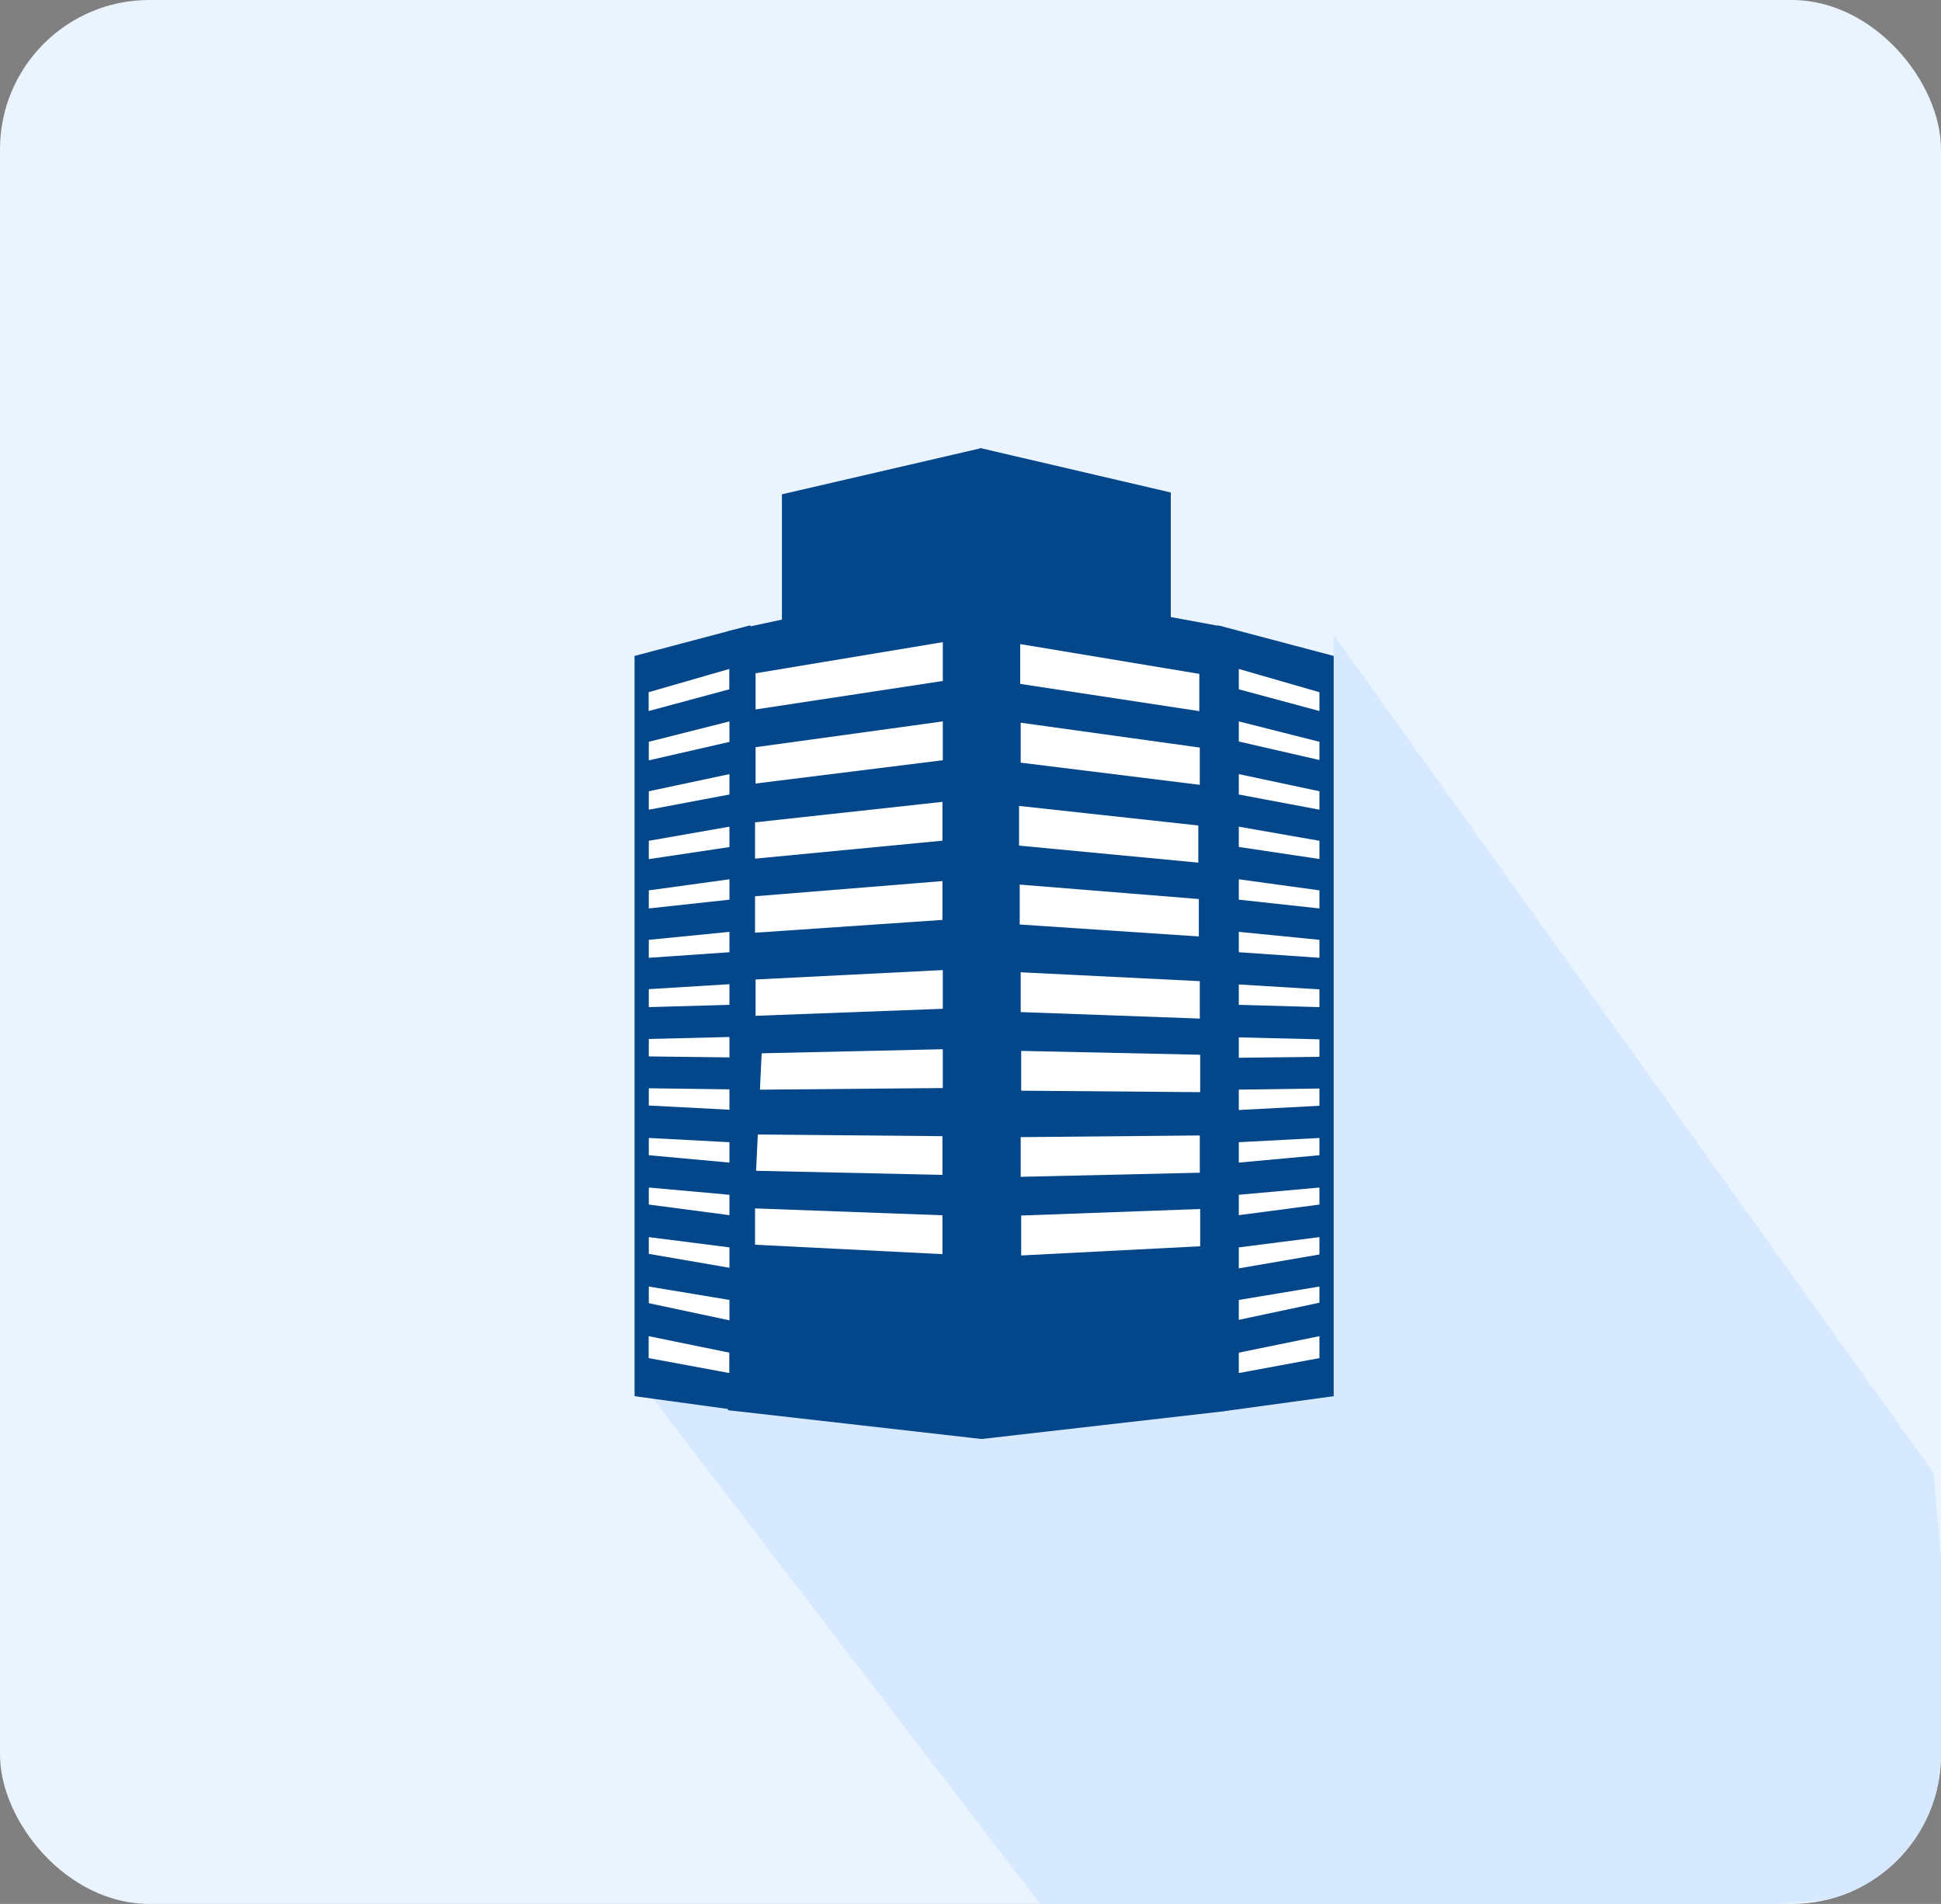
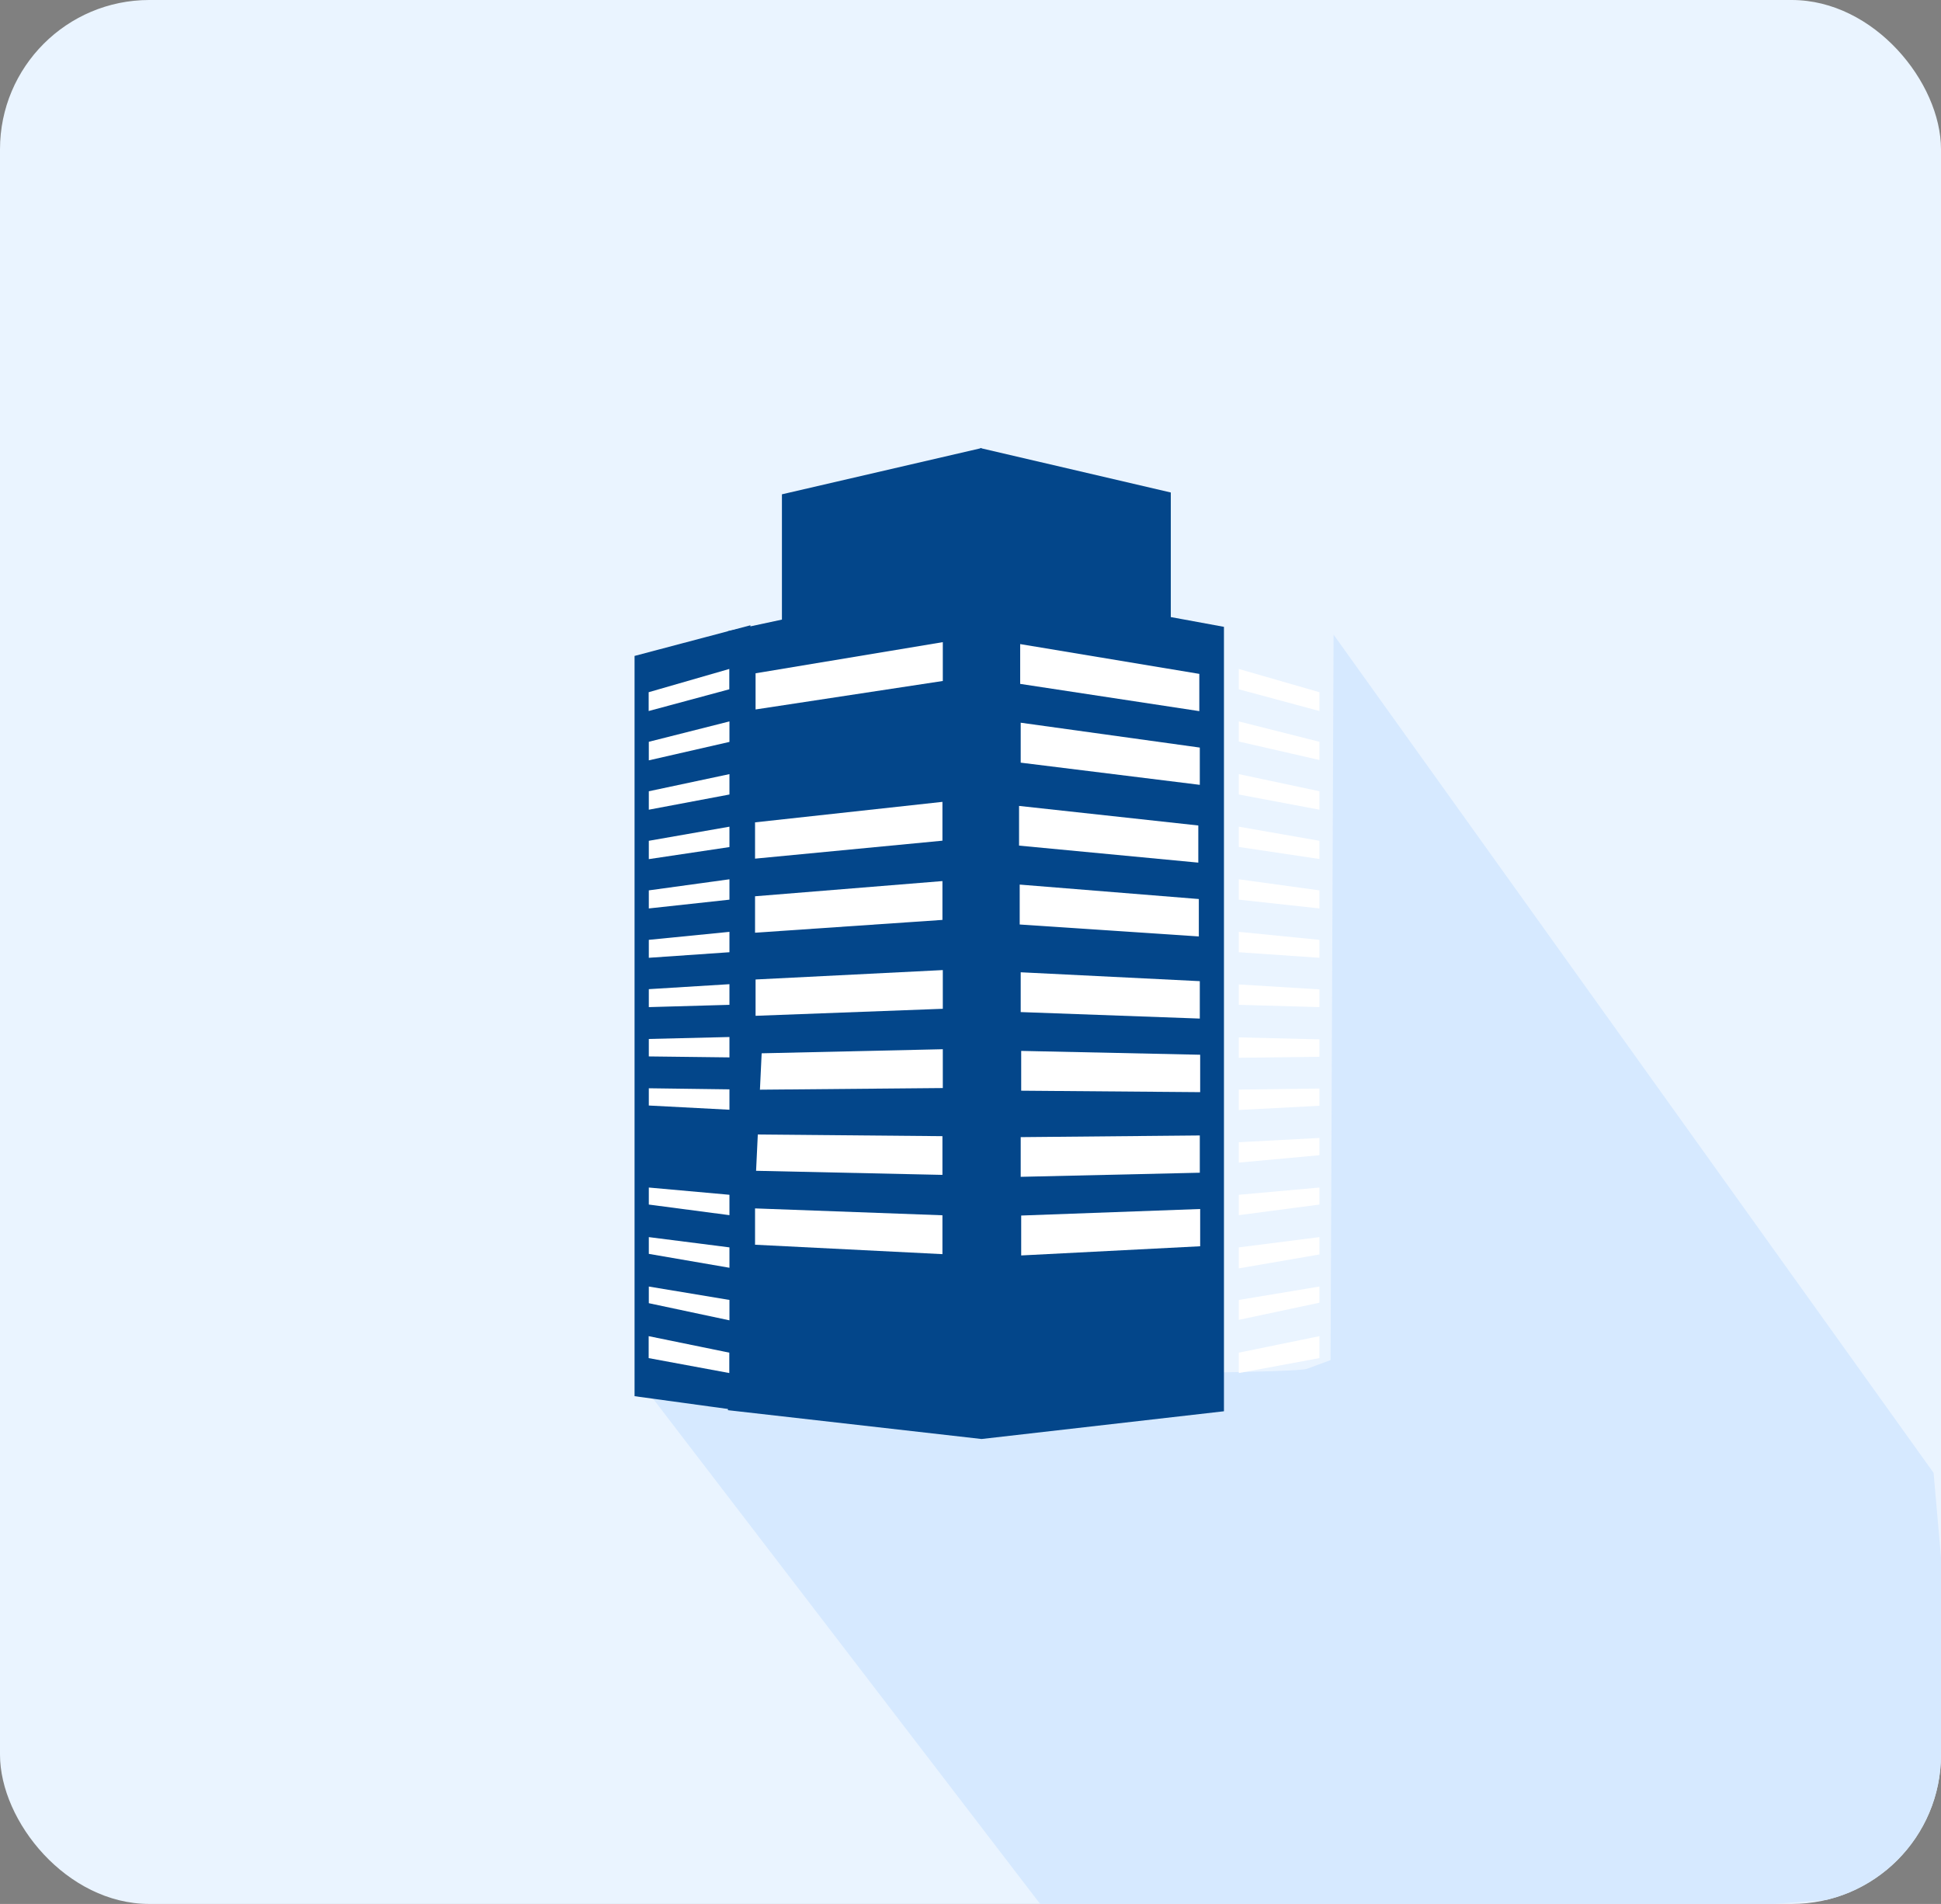
<svg xmlns="http://www.w3.org/2000/svg" width="52" height="51" viewBox="0 0 52 51" fill="none">
  <rect x="0" y="0" width="52" height="51" fill="#808080" stroke="none" />
  <g clip-path="url(#clip0_1_4758)">
    <rect width="52" height="51" rx="4" fill="#EAF4FF" />
    <path d="M35.727 17L51.801 39.453L52.782 50.599L28.952 52.417L17 36.82C17 36.82 34.367 36.862 35.007 36.668L35.646 36.432L35.727 17Z" fill="#D6E9FF" />
    <path d="M31.366 16.529V13.192L26.296 12.01V12L26.28 12.003L26.263 12V12.01L20.948 13.241V16.597L19.502 16.907V37.774L26.296 38.546L32.79 37.803V16.791L31.366 16.529Z" fill="#03468A" />
    <path d="M20.242 18.035L25.258 17.201V18.241L20.242 19.004V18.035Z" fill="white" />
-     <path d="M20.242 20.015L25.258 19.324V20.364L20.242 20.988V20.015Z" fill="white" />
    <path d="M20.228 22.028L25.248 21.479V22.519L20.228 23V22.028Z" fill="white" />
    <path d="M20.228 24.008L25.248 23.601V24.641L20.228 24.984V24.008Z" fill="white" />
    <path d="M25.248 33.594L20.228 33.342V32.369L25.248 32.553V33.594Z" fill="white" />
    <path d="M25.248 31.471L20.228 31.361V30.389L25.248 30.434V31.471Z" fill="white" />
    <path d="M25.258 29.145L20.242 29.19V28.218L25.258 28.105V29.145Z" fill="white" />
    <path d="M25.258 27.022L20.242 27.21V26.237L25.258 25.985V27.022Z" fill="white" />
    <path d="M27.331 17.253L32.13 18.051V19.049L27.331 18.319V17.253Z" fill="white" />
    <path d="M32.143 20.025V21.023L27.345 20.429V19.359L32.143 20.025Z" fill="white" />
    <path d="M27.301 21.588L32.103 22.112V23.107L27.301 22.651V21.588Z" fill="white" />
    <path d="M27.318 23.695L32.117 24.082V25.084L27.318 24.764V23.695Z" fill="white" />
    <path d="M32.143 26.282V27.284L27.345 27.11V26.044L32.143 26.282Z" fill="white" />
    <path d="M27.345 30.46L32.143 30.415V31.413L27.345 31.523V30.46Z" fill="white" />
    <path d="M32.153 33.383L27.358 33.629V32.56L32.153 32.385V33.383Z" fill="white" />
    <path d="M32.153 29.255L27.358 29.216V28.15L32.153 28.253V29.255Z" fill="white" />
    <path fill-rule="evenodd" clip-rule="evenodd" d="M20.366 27.946C20.341 27.966 20.312 27.979 20.28 27.984C20.249 27.988 20.217 27.985 20.188 27.972C20.158 27.96 20.133 27.941 20.115 27.916C20.097 27.89 20.086 27.861 20.084 27.83C20.084 24.134 20.084 20.442 20.104 16.749L17 17.57V37.399L19.95 37.803L20.416 27.985L20.366 27.946Z" fill="#03468A" />
    <path fill-rule="evenodd" clip-rule="evenodd" d="M19.538 36.779L17.378 36.379V35.791L19.538 36.233V36.779Z" fill="white" />
    <path fill-rule="evenodd" clip-rule="evenodd" d="M19.542 35.367L17.382 34.908V34.462L19.542 34.821V35.367Z" fill="white" />
    <path fill-rule="evenodd" clip-rule="evenodd" d="M19.542 33.959L17.382 33.587V33.138L19.542 33.413V33.959Z" fill="white" />
    <path fill-rule="evenodd" clip-rule="evenodd" d="M19.542 32.55L17.382 32.266V31.81L19.542 32.004V32.55Z" fill="white" />
-     <path fill-rule="evenodd" clip-rule="evenodd" d="M19.542 31.142L17.382 30.944V30.482L19.542 30.596V31.142Z" fill="white" />
    <path fill-rule="evenodd" clip-rule="evenodd" d="M19.542 29.726L17.382 29.613V29.151L19.542 29.18V29.726Z" fill="white" />
    <path fill-rule="evenodd" clip-rule="evenodd" d="M19.542 28.324L17.382 28.298V27.83L19.542 27.778V28.324Z" fill="white" />
    <path fill-rule="evenodd" clip-rule="evenodd" d="M19.542 26.916L17.382 26.977V26.496L19.542 26.363V26.916Z" fill="white" />
    <path fill-rule="evenodd" clip-rule="evenodd" d="M19.542 25.507L17.382 25.656V25.175L19.542 24.961V25.507Z" fill="white" />
    <path fill-rule="evenodd" clip-rule="evenodd" d="M19.542 24.099L17.382 24.334V23.85L19.542 23.553V24.099Z" fill="white" />
    <path fill-rule="evenodd" clip-rule="evenodd" d="M19.542 22.69L17.382 23.013V22.522L19.542 22.144V22.69Z" fill="white" />
    <path fill-rule="evenodd" clip-rule="evenodd" d="M19.542 21.282L17.382 21.689V21.195L19.542 20.736V21.282Z" fill="white" />
    <path fill-rule="evenodd" clip-rule="evenodd" d="M19.542 19.873L17.382 20.367V19.87L19.542 19.324V19.873Z" fill="white" />
    <path fill-rule="evenodd" clip-rule="evenodd" d="M19.538 18.464L17.378 19.046V18.542L19.538 17.919V18.464Z" fill="white" />
-     <path fill-rule="evenodd" clip-rule="evenodd" d="M32.311 27.985L32.776 37.803L35.73 37.399V17.57L32.626 16.749C32.626 20.442 32.646 24.134 32.646 27.83C32.644 27.861 32.633 27.89 32.615 27.916C32.597 27.941 32.572 27.96 32.542 27.972C32.513 27.985 32.481 27.988 32.45 27.984C32.418 27.979 32.389 27.966 32.364 27.946L32.311 27.985Z" fill="#03468A" />
    <path fill-rule="evenodd" clip-rule="evenodd" d="M33.188 36.233L35.348 35.791V36.379L33.188 36.779V36.233Z" fill="white" />
    <path fill-rule="evenodd" clip-rule="evenodd" d="M33.188 34.821L35.348 34.462V34.895L33.188 35.354V34.821Z" fill="white" />
    <path fill-rule="evenodd" clip-rule="evenodd" d="M33.188 33.413L35.348 33.138V33.603L33.188 33.975V33.413Z" fill="white" />
    <path fill-rule="evenodd" clip-rule="evenodd" d="M33.188 32.004L35.348 31.81V32.266L33.188 32.55V32.004Z" fill="white" />
    <path fill-rule="evenodd" clip-rule="evenodd" d="M33.188 30.596L35.348 30.482V30.944L33.188 31.142V30.596Z" fill="white" />
    <path fill-rule="evenodd" clip-rule="evenodd" d="M33.188 29.187L35.348 29.158V29.62L33.188 29.733V29.187Z" fill="white" />
    <path fill-rule="evenodd" clip-rule="evenodd" d="M33.188 27.788L35.348 27.84V28.308L33.188 28.334V27.788Z" fill="white" />
    <path fill-rule="evenodd" clip-rule="evenodd" d="M33.188 26.37L35.348 26.502V26.977L33.188 26.916V26.37Z" fill="white" />
    <path fill-rule="evenodd" clip-rule="evenodd" d="M33.188 24.961L35.348 25.175V25.656L33.188 25.507V24.961Z" fill="white" />
    <path fill-rule="evenodd" clip-rule="evenodd" d="M33.188 23.553L35.348 23.85V24.334L33.188 24.099V23.553Z" fill="white" />
    <path fill-rule="evenodd" clip-rule="evenodd" d="M33.188 22.144L35.348 22.522V23.01L33.188 22.687V22.144Z" fill="white" />
    <path fill-rule="evenodd" clip-rule="evenodd" d="M33.188 20.736L35.348 21.195V21.689L33.188 21.282V20.736Z" fill="white" />
    <path fill-rule="evenodd" clip-rule="evenodd" d="M33.188 19.324L35.348 19.87V20.358L33.188 19.863V19.324Z" fill="white" />
    <path fill-rule="evenodd" clip-rule="evenodd" d="M33.188 17.919L35.348 18.542V19.046L33.188 18.464V17.919Z" fill="white" />
  </g>
  <defs>
    <clipPath id="clip0_1_4758">
      <rect width="52" height="51" rx="4" fill="white" />
    </clipPath>
  </defs>
</svg>